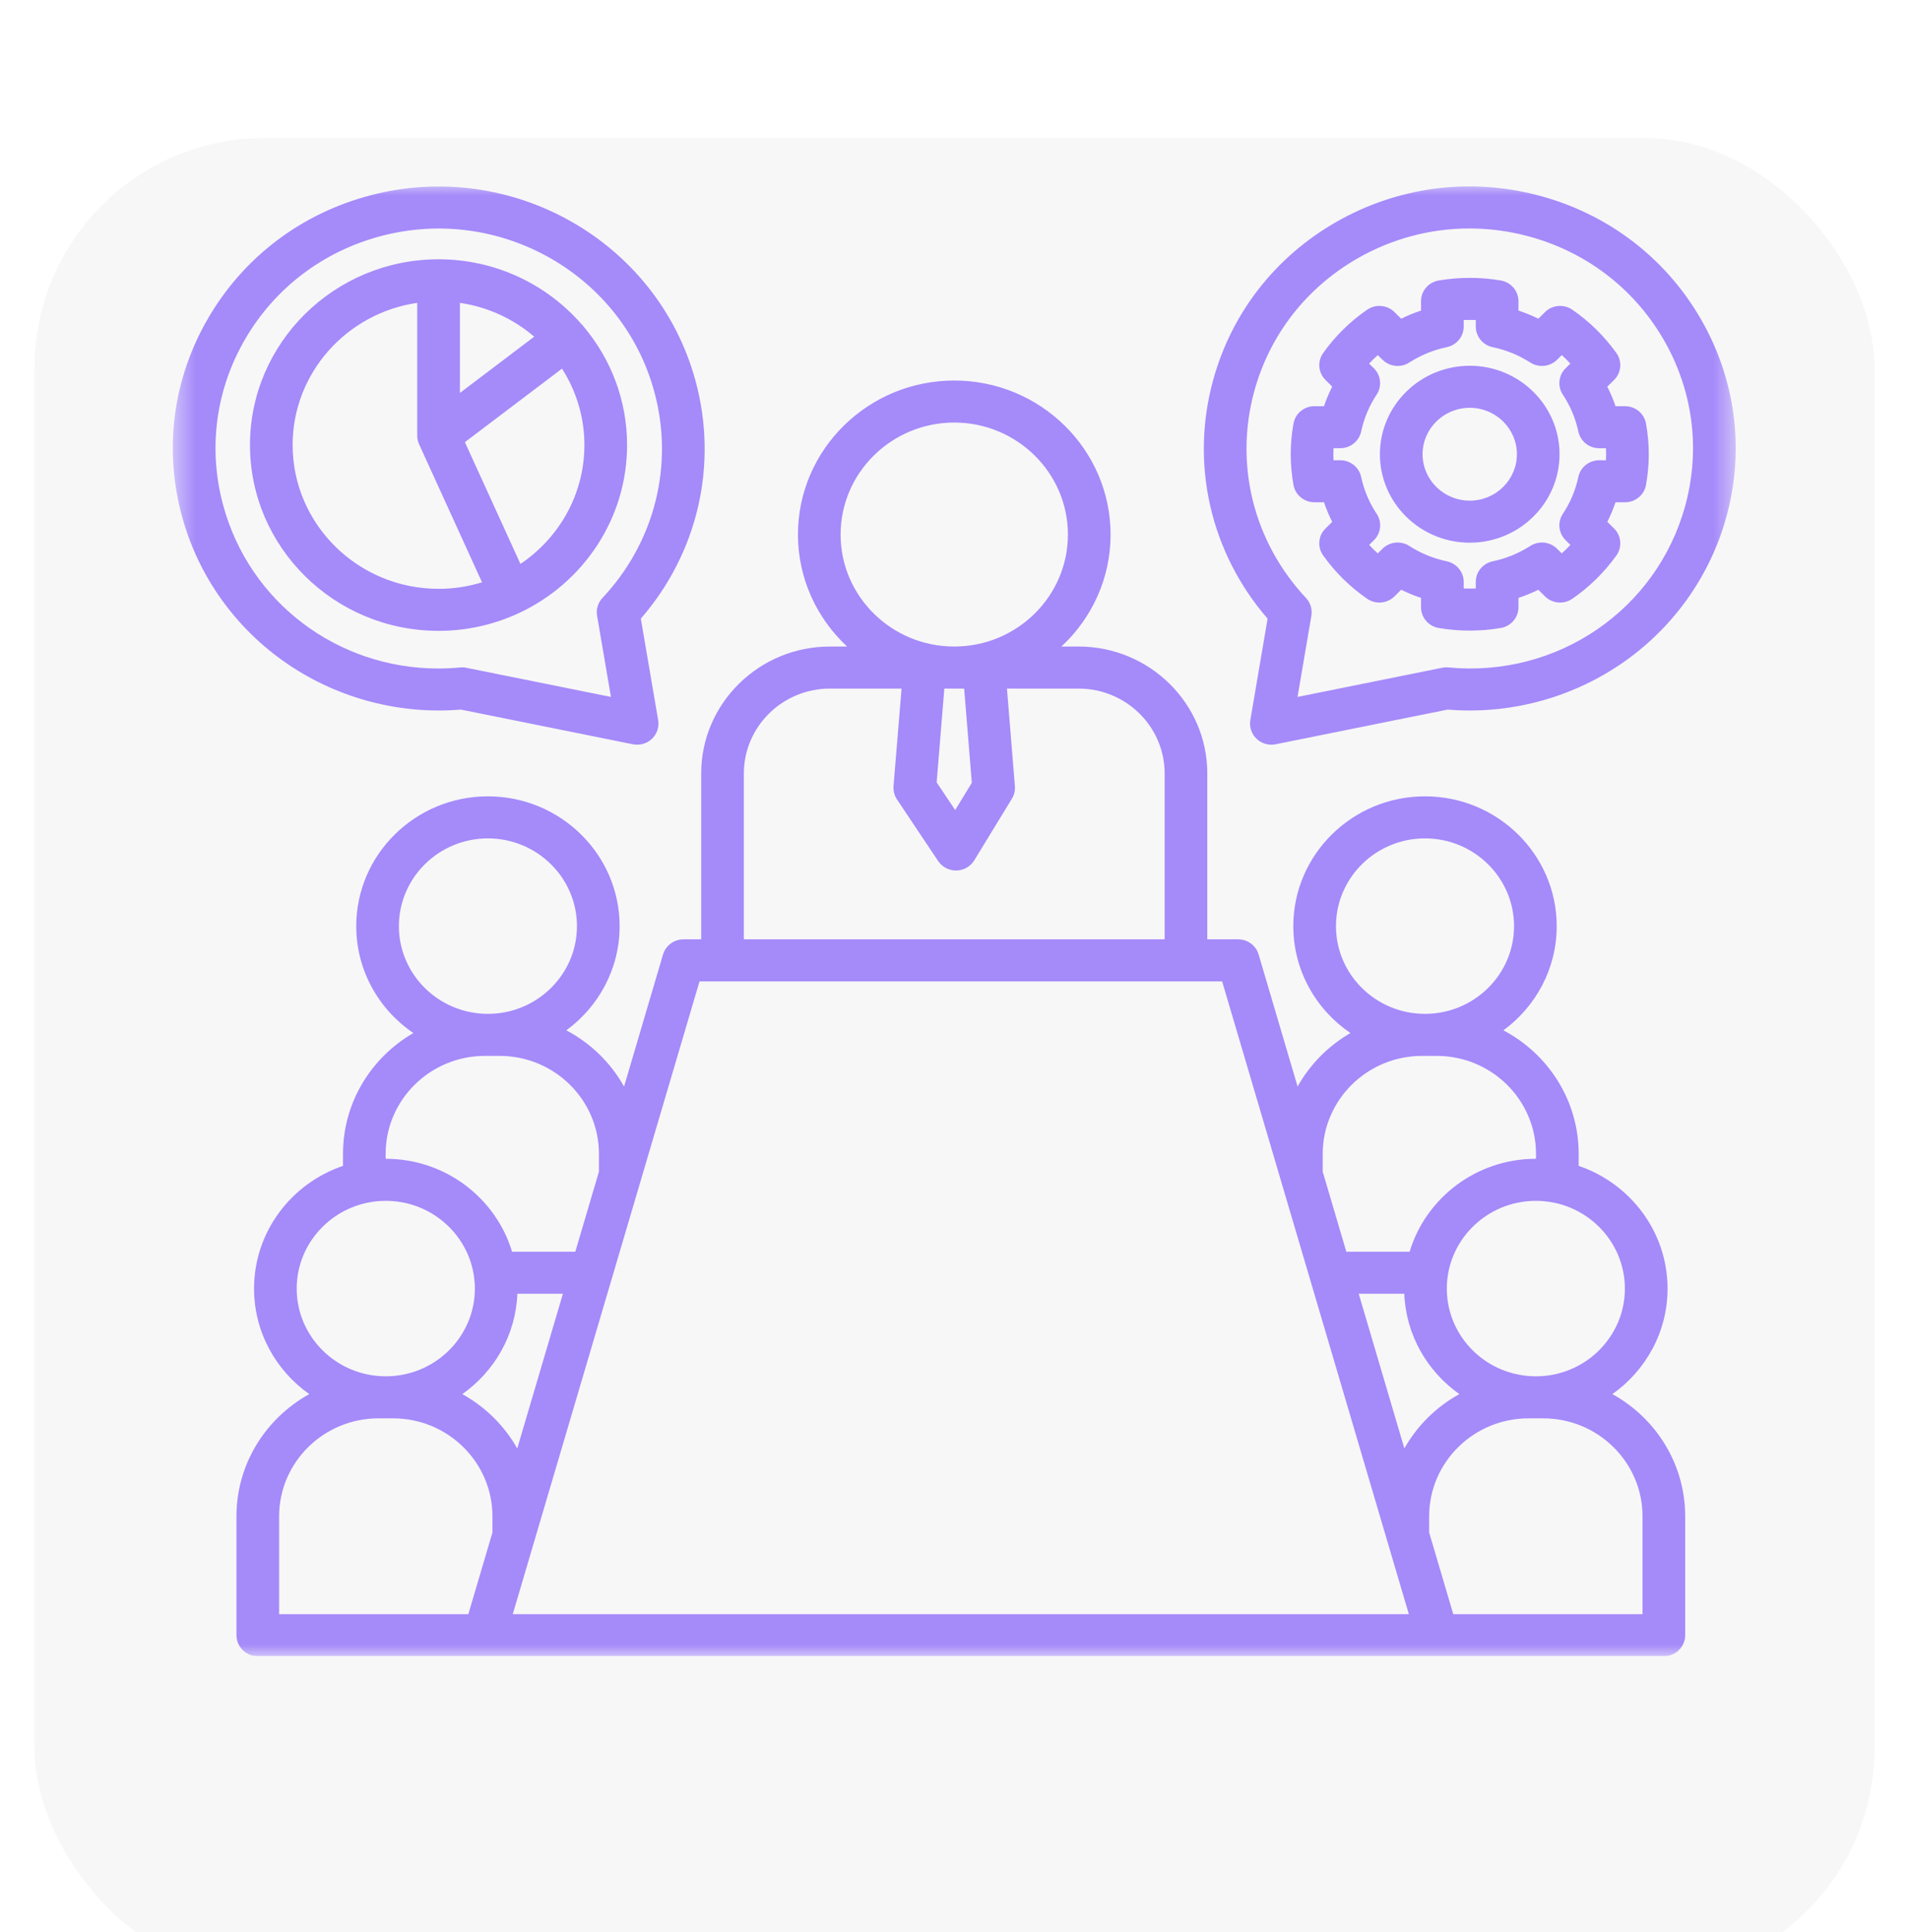
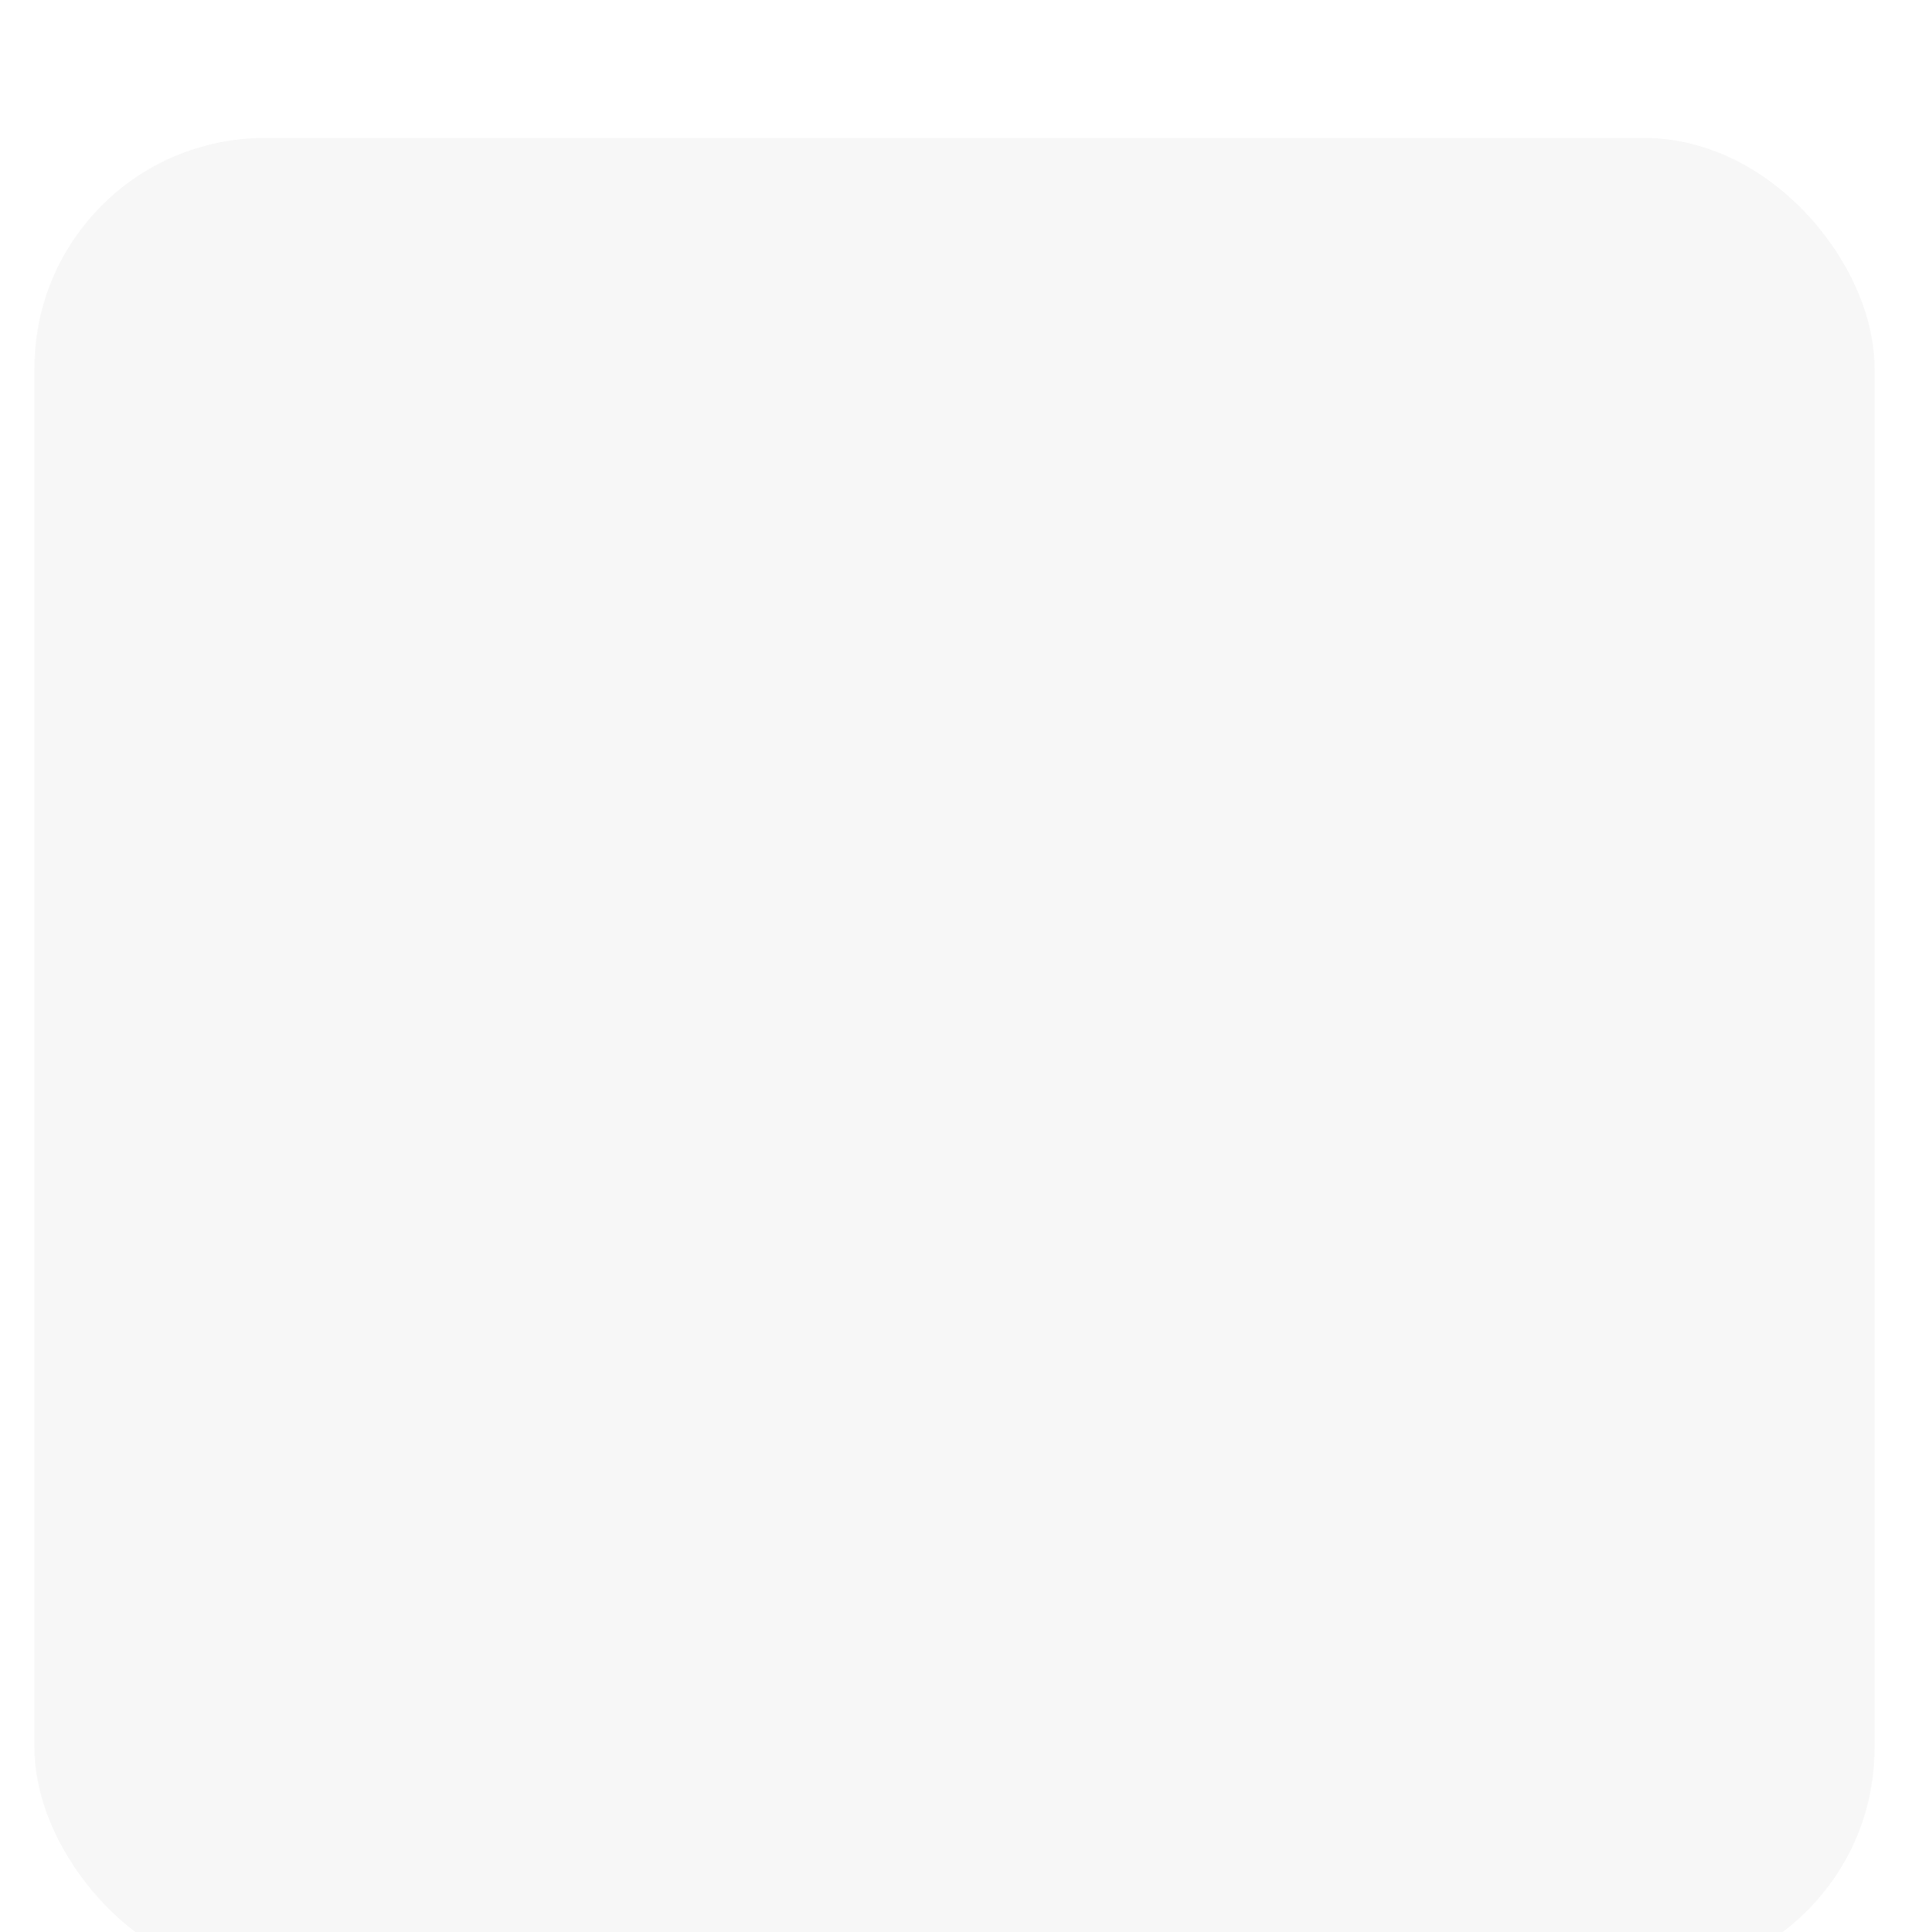
<svg xmlns="http://www.w3.org/2000/svg" width="83" height="84" viewBox="0 0 83 84" fill="none">
  <g filter="url(#filter0_ddd_890_140)">
    <rect x="1.5" width="80" height="80" rx="10" fill="#F7F7F7" />
  </g>
  <g clip-path="url(#clip0_890_140)">
    <mask id="mask0_890_140" style="mask-type:luminance" maskUnits="userSpaceOnUse" x="7" y="8" width="69" height="64">
-       <path d="M7.5 8H75.5V72H7.5V8Z" fill="white" />
-     </mask>
+       </mask>
    <g mask="url(#mask0_890_140)">
-       <path d="M70.103 60.61C71.553 59.586 72.502 57.913 72.502 56.024C72.502 53.555 70.883 51.452 68.638 50.688V50.164C68.638 47.842 67.311 45.82 65.365 44.795C66.77 43.766 67.683 42.119 67.683 40.266C67.683 37.154 65.113 34.622 61.955 34.622C58.798 34.622 56.231 37.154 56.231 40.266C56.231 42.192 57.217 43.895 58.715 44.913C57.753 45.469 56.956 46.274 56.417 47.239L54.723 41.498C54.608 41.107 54.245 40.839 53.833 40.839H52.491V33.627C52.491 30.584 49.981 28.109 46.895 28.109H46.148C47.463 26.887 48.286 25.157 48.286 23.241C48.286 19.548 45.237 16.544 41.49 16.544C37.742 16.544 34.694 19.548 34.694 23.241C34.694 25.157 35.517 26.887 36.831 28.109H36.083C32.998 28.109 30.487 30.584 30.487 33.627V40.839H29.718C29.306 40.839 28.943 41.107 28.827 41.498L27.133 47.239C26.555 46.204 25.68 45.352 24.622 44.795C26.028 43.766 26.94 42.119 26.94 40.266C26.94 37.154 24.371 34.622 21.212 34.622C18.056 34.622 15.489 37.154 15.489 40.266C15.489 42.192 16.474 43.895 17.973 44.913C16.144 45.97 14.913 47.927 14.913 50.164V50.688C12.665 51.451 11.046 53.554 11.046 56.024C11.046 57.913 11.995 59.587 13.447 60.611C11.56 61.654 10.281 63.643 10.281 65.922V71.093C10.281 71.597 10.697 72.006 11.209 72.006H72.342C72.854 72.006 73.269 71.597 73.269 71.093V65.922C73.269 63.642 71.99 61.653 70.103 60.61ZM70.647 56.024C70.647 58.127 68.911 59.837 66.778 59.837C64.642 59.837 62.905 58.127 62.905 56.024C62.905 55.838 62.919 55.655 62.946 55.476C62.948 55.459 62.951 55.442 62.953 55.425C63.245 53.604 64.85 52.208 66.778 52.208C68.911 52.208 70.647 53.92 70.647 56.024ZM61.059 62.972L59.075 56.248H61.056C61.128 58.045 62.057 59.626 63.45 60.61C62.448 61.163 61.617 61.983 61.059 62.972ZM61.955 36.45C64.09 36.45 65.828 38.162 65.828 40.266C65.828 42.368 64.09 44.079 61.955 44.079C59.821 44.079 58.086 42.368 58.086 40.266C58.085 38.162 59.821 36.45 61.955 36.45ZM57.51 50.164C57.51 47.816 59.449 45.906 61.831 45.906H62.463C64.846 45.906 66.783 47.816 66.783 50.164V50.38C66.781 50.38 66.78 50.38 66.778 50.38C64.185 50.38 61.99 52.088 61.287 54.421H58.536L57.51 50.944V50.164ZM41.92 29.937L42.253 34.034L41.53 35.219L40.724 34.014L41.058 29.937H41.92ZM36.548 23.241C36.548 20.556 38.765 18.371 41.49 18.371C44.214 18.371 46.431 20.556 46.431 23.241C46.431 25.925 44.214 28.109 41.49 28.109C38.765 28.109 36.548 25.925 36.548 23.241ZM32.342 33.627C32.342 31.592 34.021 29.937 36.084 29.937H39.198L38.849 34.18C38.833 34.383 38.886 34.586 38.999 34.756L40.79 37.436C40.962 37.693 41.254 37.847 41.565 37.847C41.571 37.847 41.577 37.847 41.584 37.847C41.902 37.84 42.196 37.674 42.359 37.405L43.996 34.724C44.096 34.561 44.141 34.371 44.126 34.18L43.781 29.937H46.895C48.958 29.937 50.637 31.592 50.637 33.627V40.839H32.342V33.627ZM22.489 62.973C21.931 61.984 21.101 61.165 20.099 60.611C21.494 59.628 22.423 58.046 22.495 56.248H24.474L22.489 62.973ZM21.212 36.45C23.347 36.45 25.085 38.162 25.085 40.266C25.085 42.368 23.347 44.079 21.212 44.079C19.079 44.079 17.343 42.368 17.343 40.266C17.343 38.162 19.079 36.45 21.212 36.45ZM16.767 50.164C16.767 47.816 18.706 45.906 21.088 45.906H21.72C24.103 45.906 26.041 47.816 26.041 50.164V50.94L25.013 54.421H22.264C21.561 52.088 19.366 50.38 16.773 50.38C16.771 50.38 16.769 50.38 16.767 50.38V50.164ZM16.773 52.208C18.702 52.208 20.305 53.604 20.598 55.425C20.599 55.442 20.603 55.459 20.606 55.476C20.632 55.655 20.646 55.838 20.646 56.024C20.646 58.127 18.909 59.837 16.773 59.837C14.638 59.837 12.9 58.127 12.9 56.024C12.9 53.92 14.638 52.208 16.773 52.208ZM12.136 65.922C12.136 63.574 14.075 61.664 16.457 61.664H17.089C19.471 61.664 21.41 63.574 21.41 65.922V66.629L20.362 70.179H12.136V65.922ZM61.21 70.179H22.294L23.222 67.031C23.223 67.031 23.223 67.03 23.223 67.029L26.585 55.639C26.598 55.605 26.608 55.57 26.616 55.535L27.85 51.353C27.854 51.343 27.857 51.332 27.859 51.322L30.414 42.666H53.136L56.948 55.584C56.951 55.596 56.954 55.606 56.957 55.616L60.319 67.01C60.322 67.02 60.324 67.031 60.328 67.04L61.254 70.179H61.21ZM71.414 70.179H63.186L62.137 66.627V65.922C62.137 63.574 64.076 61.664 66.458 61.664H67.094C69.476 61.664 71.414 63.574 71.414 65.922V70.179ZM73.911 13.805C72.367 11.17 69.875 9.285 66.894 8.498C63.913 7.71 60.798 8.115 58.123 9.636C55.45 11.157 53.537 13.612 52.738 16.551C51.747 20.203 52.636 24.036 55.113 26.897L54.362 31.311C54.312 31.608 54.414 31.911 54.634 32.12C54.808 32.285 55.04 32.376 55.277 32.376C55.339 32.376 55.402 32.37 55.463 32.358L62.941 30.85C65.586 31.07 68.245 30.375 70.447 28.886C72.712 27.354 74.353 25.066 75.066 22.447C75.865 19.509 75.455 16.44 73.911 13.805ZM73.275 21.973C72.04 26.508 67.712 29.472 62.977 29.018C62.886 29.009 62.792 29.014 62.702 29.032L56.415 30.3L57.016 26.768C57.063 26.489 56.977 26.205 56.783 25.998C54.507 23.568 53.664 20.213 54.529 17.024C55.2 14.557 56.806 12.496 59.051 11.218C60.547 10.368 62.206 9.933 63.888 9.933C64.73 9.933 65.578 10.042 66.414 10.263C68.916 10.924 71.008 12.507 72.305 14.719C73.601 16.931 73.945 19.507 73.275 21.973ZM12.532 28.887C14.733 30.375 17.394 31.07 20.039 30.85L27.516 32.358C27.578 32.37 27.64 32.376 27.702 32.376C27.94 32.376 28.172 32.285 28.346 32.12C28.566 31.91 28.667 31.608 28.616 31.311L27.862 26.897C30.344 24.036 31.232 20.202 30.238 16.55C28.587 10.485 22.239 6.872 16.085 8.498C13.103 9.285 10.61 11.17 9.067 13.805C7.523 16.439 7.114 19.508 7.913 22.446C8.624 25.066 10.264 27.353 12.532 28.887ZM10.673 14.719C11.969 12.506 14.062 10.924 16.566 10.263C21.73 8.898 27.061 11.931 28.446 17.024C29.315 20.213 28.472 23.568 26.194 25.997C25.998 26.205 25.912 26.49 25.96 26.769L26.563 30.3L20.277 29.033C20.216 29.02 20.154 29.014 20.091 29.014C20.061 29.014 20.032 29.015 20.002 29.019C19.682 29.049 19.364 29.064 19.049 29.064C14.695 29.063 10.852 26.202 9.705 21.973C9.034 19.507 9.378 16.93 10.673 14.719ZM19.068 27.427C20.319 27.427 21.506 27.148 22.568 26.651C22.573 26.649 22.578 26.648 22.582 26.646C22.587 26.644 22.592 26.641 22.597 26.639C25.354 25.337 27.264 22.558 27.264 19.348C27.264 17.391 26.553 15.595 25.373 14.196C25.369 14.19 25.365 14.182 25.36 14.176C25.333 14.141 25.302 14.109 25.271 14.08C23.768 12.363 21.546 11.273 19.068 11.273C14.547 11.273 10.869 14.896 10.869 19.348C10.869 23.803 14.547 27.427 19.068 27.427ZM22.628 24.518L20.213 19.223L24.435 16.028C25.051 16.991 25.409 18.128 25.409 19.348C25.409 21.495 24.305 23.392 22.628 24.518ZM19.996 13.168C21.222 13.345 22.334 13.871 23.227 14.638L19.996 17.084V13.168ZM18.141 13.168V18.94C18.141 19.069 18.168 19.197 18.222 19.315L20.958 25.316C20.361 25.501 19.726 25.6 19.068 25.6C15.569 25.6 12.723 22.795 12.723 19.348C12.723 16.213 15.08 13.611 18.141 13.168ZM70.653 17.66H70.24C70.142 17.368 70.022 17.085 69.883 16.81L70.176 16.521C70.495 16.206 70.538 15.711 70.278 15.347C69.746 14.606 69.101 13.973 68.362 13.465C67.992 13.211 67.491 13.255 67.174 13.569L66.884 13.856C66.605 13.718 66.316 13.601 66.02 13.502V13.095C66.02 12.651 65.697 12.272 65.254 12.195C64.385 12.043 63.43 12.043 62.551 12.195C62.108 12.271 61.784 12.65 61.784 13.095V13.503C61.488 13.601 61.2 13.719 60.921 13.857L60.628 13.568C60.31 13.254 59.809 13.211 59.44 13.466C58.694 13.981 58.051 14.615 57.528 15.35C57.27 15.713 57.313 16.205 57.63 16.519L57.922 16.808C57.783 17.083 57.664 17.367 57.565 17.66H57.151C56.7 17.66 56.315 17.978 56.238 18.416C56.158 18.862 56.118 19.31 56.118 19.748C56.118 20.187 56.158 20.635 56.238 21.081C56.315 21.518 56.7 21.837 57.151 21.837H57.565C57.664 22.13 57.784 22.415 57.923 22.689L57.631 22.976C57.313 23.29 57.269 23.783 57.528 24.147C58.051 24.882 58.694 25.515 59.44 26.031C59.809 26.286 60.31 26.243 60.628 25.929L60.921 25.64C61.2 25.778 61.488 25.896 61.784 25.994V26.402C61.784 26.846 62.108 27.226 62.551 27.302C62.989 27.378 63.445 27.416 63.904 27.416C64.365 27.416 64.818 27.377 65.254 27.302C65.697 27.225 66.02 26.846 66.02 26.402V25.994C66.316 25.896 66.605 25.779 66.884 25.641L67.174 25.928C67.491 26.242 67.992 26.286 68.362 26.032C69.101 25.524 69.746 24.89 70.278 24.15C70.538 23.786 70.495 23.291 70.176 22.976L69.883 22.687C70.022 22.412 70.142 22.129 70.24 21.837H70.653C71.103 21.837 71.489 21.518 71.566 21.081C71.645 20.634 71.686 20.186 71.686 19.748C71.686 19.31 71.646 18.863 71.566 18.416C71.489 17.979 71.103 17.66 70.653 17.66ZM69.825 20.01H69.532C69.092 20.01 68.713 20.313 68.624 20.737C68.503 21.307 68.276 21.848 67.949 22.341C67.71 22.703 67.761 23.181 68.07 23.486L68.277 23.69C68.157 23.819 68.032 23.942 67.903 24.059L67.698 23.856C67.388 23.549 66.903 23.499 66.535 23.735C66.035 24.056 65.484 24.281 64.9 24.404C64.471 24.494 64.165 24.866 64.165 25.298V25.584C63.99 25.591 63.813 25.591 63.639 25.583V25.298C63.639 24.867 63.332 24.494 62.904 24.404C62.323 24.283 61.774 24.057 61.273 23.735C60.905 23.5 60.421 23.549 60.111 23.855L59.903 24.06C59.772 23.942 59.648 23.819 59.529 23.691L59.736 23.486C60.047 23.18 60.097 22.7 59.855 22.338C59.533 21.855 59.305 21.315 59.179 20.732C59.087 20.311 58.709 20.01 58.272 20.01H57.979C57.975 19.923 57.973 19.836 57.973 19.748C57.973 19.662 57.975 19.575 57.979 19.487H58.272C58.709 19.487 59.087 19.186 59.179 18.765C59.305 18.184 59.532 17.643 59.854 17.156C60.093 16.794 60.043 16.318 59.734 16.012L59.527 15.808C59.647 15.679 59.772 15.556 59.903 15.438L60.111 15.642C60.42 15.948 60.905 15.998 61.272 15.762C61.774 15.44 62.323 15.215 62.904 15.093C63.332 15.003 63.639 14.631 63.639 14.2V13.914C63.813 13.907 63.99 13.906 64.165 13.914V14.2C64.165 14.631 64.471 15.003 64.899 15.093C65.484 15.216 66.035 15.44 66.535 15.762C66.902 15.998 67.388 15.948 67.698 15.641L67.903 15.439C68.032 15.556 68.157 15.678 68.277 15.808L68.07 16.011C67.761 16.316 67.71 16.794 67.949 17.156C68.276 17.65 68.503 18.19 68.623 18.76C68.713 19.184 69.092 19.488 69.531 19.488H69.825C69.829 19.575 69.83 19.662 69.83 19.748C69.83 19.836 69.829 19.922 69.825 20.01ZM63.904 15.902C61.749 15.902 59.996 17.627 59.996 19.748C59.996 21.869 61.749 23.594 63.904 23.594C66.056 23.594 67.806 21.869 67.806 19.748C67.806 17.627 66.056 15.902 63.904 15.902ZM63.904 21.767C62.772 21.767 61.851 20.861 61.851 19.748C61.851 18.636 62.772 17.73 63.904 17.73C65.033 17.73 65.952 18.636 65.952 19.748C65.952 20.861 65.033 21.767 63.904 21.767Z" fill="#A58AFA" />
-     </g>
+       </g>
  </g>
  <defs>
    <filter id="filter0_ddd_890_140" x="0.5" y="0" width="82" height="84" filterUnits="userSpaceOnUse" color-interpolation-filters="sRGB">
      <feFlood flood-opacity="0" result="BackgroundImageFix" />
      <feColorMatrix in="SourceAlpha" type="matrix" values="0 0 0 0 0 0 0 0 0 0 0 0 0 0 0 0 0 0 127 0" result="hardAlpha" />
      <feOffset dy="1" />
      <feGaussianBlur stdDeviation="0.5" />
      <feColorMatrix type="matrix" values="0 0 0 0 0.588 0 0 0 0 0.588 0 0 0 0 0.588 0 0 0 0.09 0" />
      <feBlend mode="normal" in2="BackgroundImageFix" result="effect1_dropShadow_890_140" />
      <feColorMatrix in="SourceAlpha" type="matrix" values="0 0 0 0 0 0 0 0 0 0 0 0 0 0 0 0 0 0 127 0" result="hardAlpha" />
      <feOffset dy="2" />
      <feGaussianBlur stdDeviation="0.5" />
      <feColorMatrix type="matrix" values="0 0 0 0 0.588 0 0 0 0 0.588 0 0 0 0 0.588 0 0 0 0.05 0" />
      <feBlend mode="normal" in2="effect1_dropShadow_890_140" result="effect2_dropShadow_890_140" />
      <feColorMatrix in="SourceAlpha" type="matrix" values="0 0 0 0 0 0 0 0 0 0 0 0 0 0 0 0 0 0 127 0" result="hardAlpha" />
      <feOffset dy="3" />
      <feGaussianBlur stdDeviation="0.5" />
      <feColorMatrix type="matrix" values="0 0 0 0 0.588 0 0 0 0 0.588 0 0 0 0 0.588 0 0 0 0.01 0" />
      <feBlend mode="normal" in2="effect2_dropShadow_890_140" result="effect3_dropShadow_890_140" />
      <feBlend mode="normal" in="SourceGraphic" in2="effect3_dropShadow_890_140" result="shape" />
    </filter>
    <clipPath id="clip0_890_140">
      <rect width="68" height="64" fill="white" transform="translate(7.5 8)" />
    </clipPath>
  </defs>
</svg>